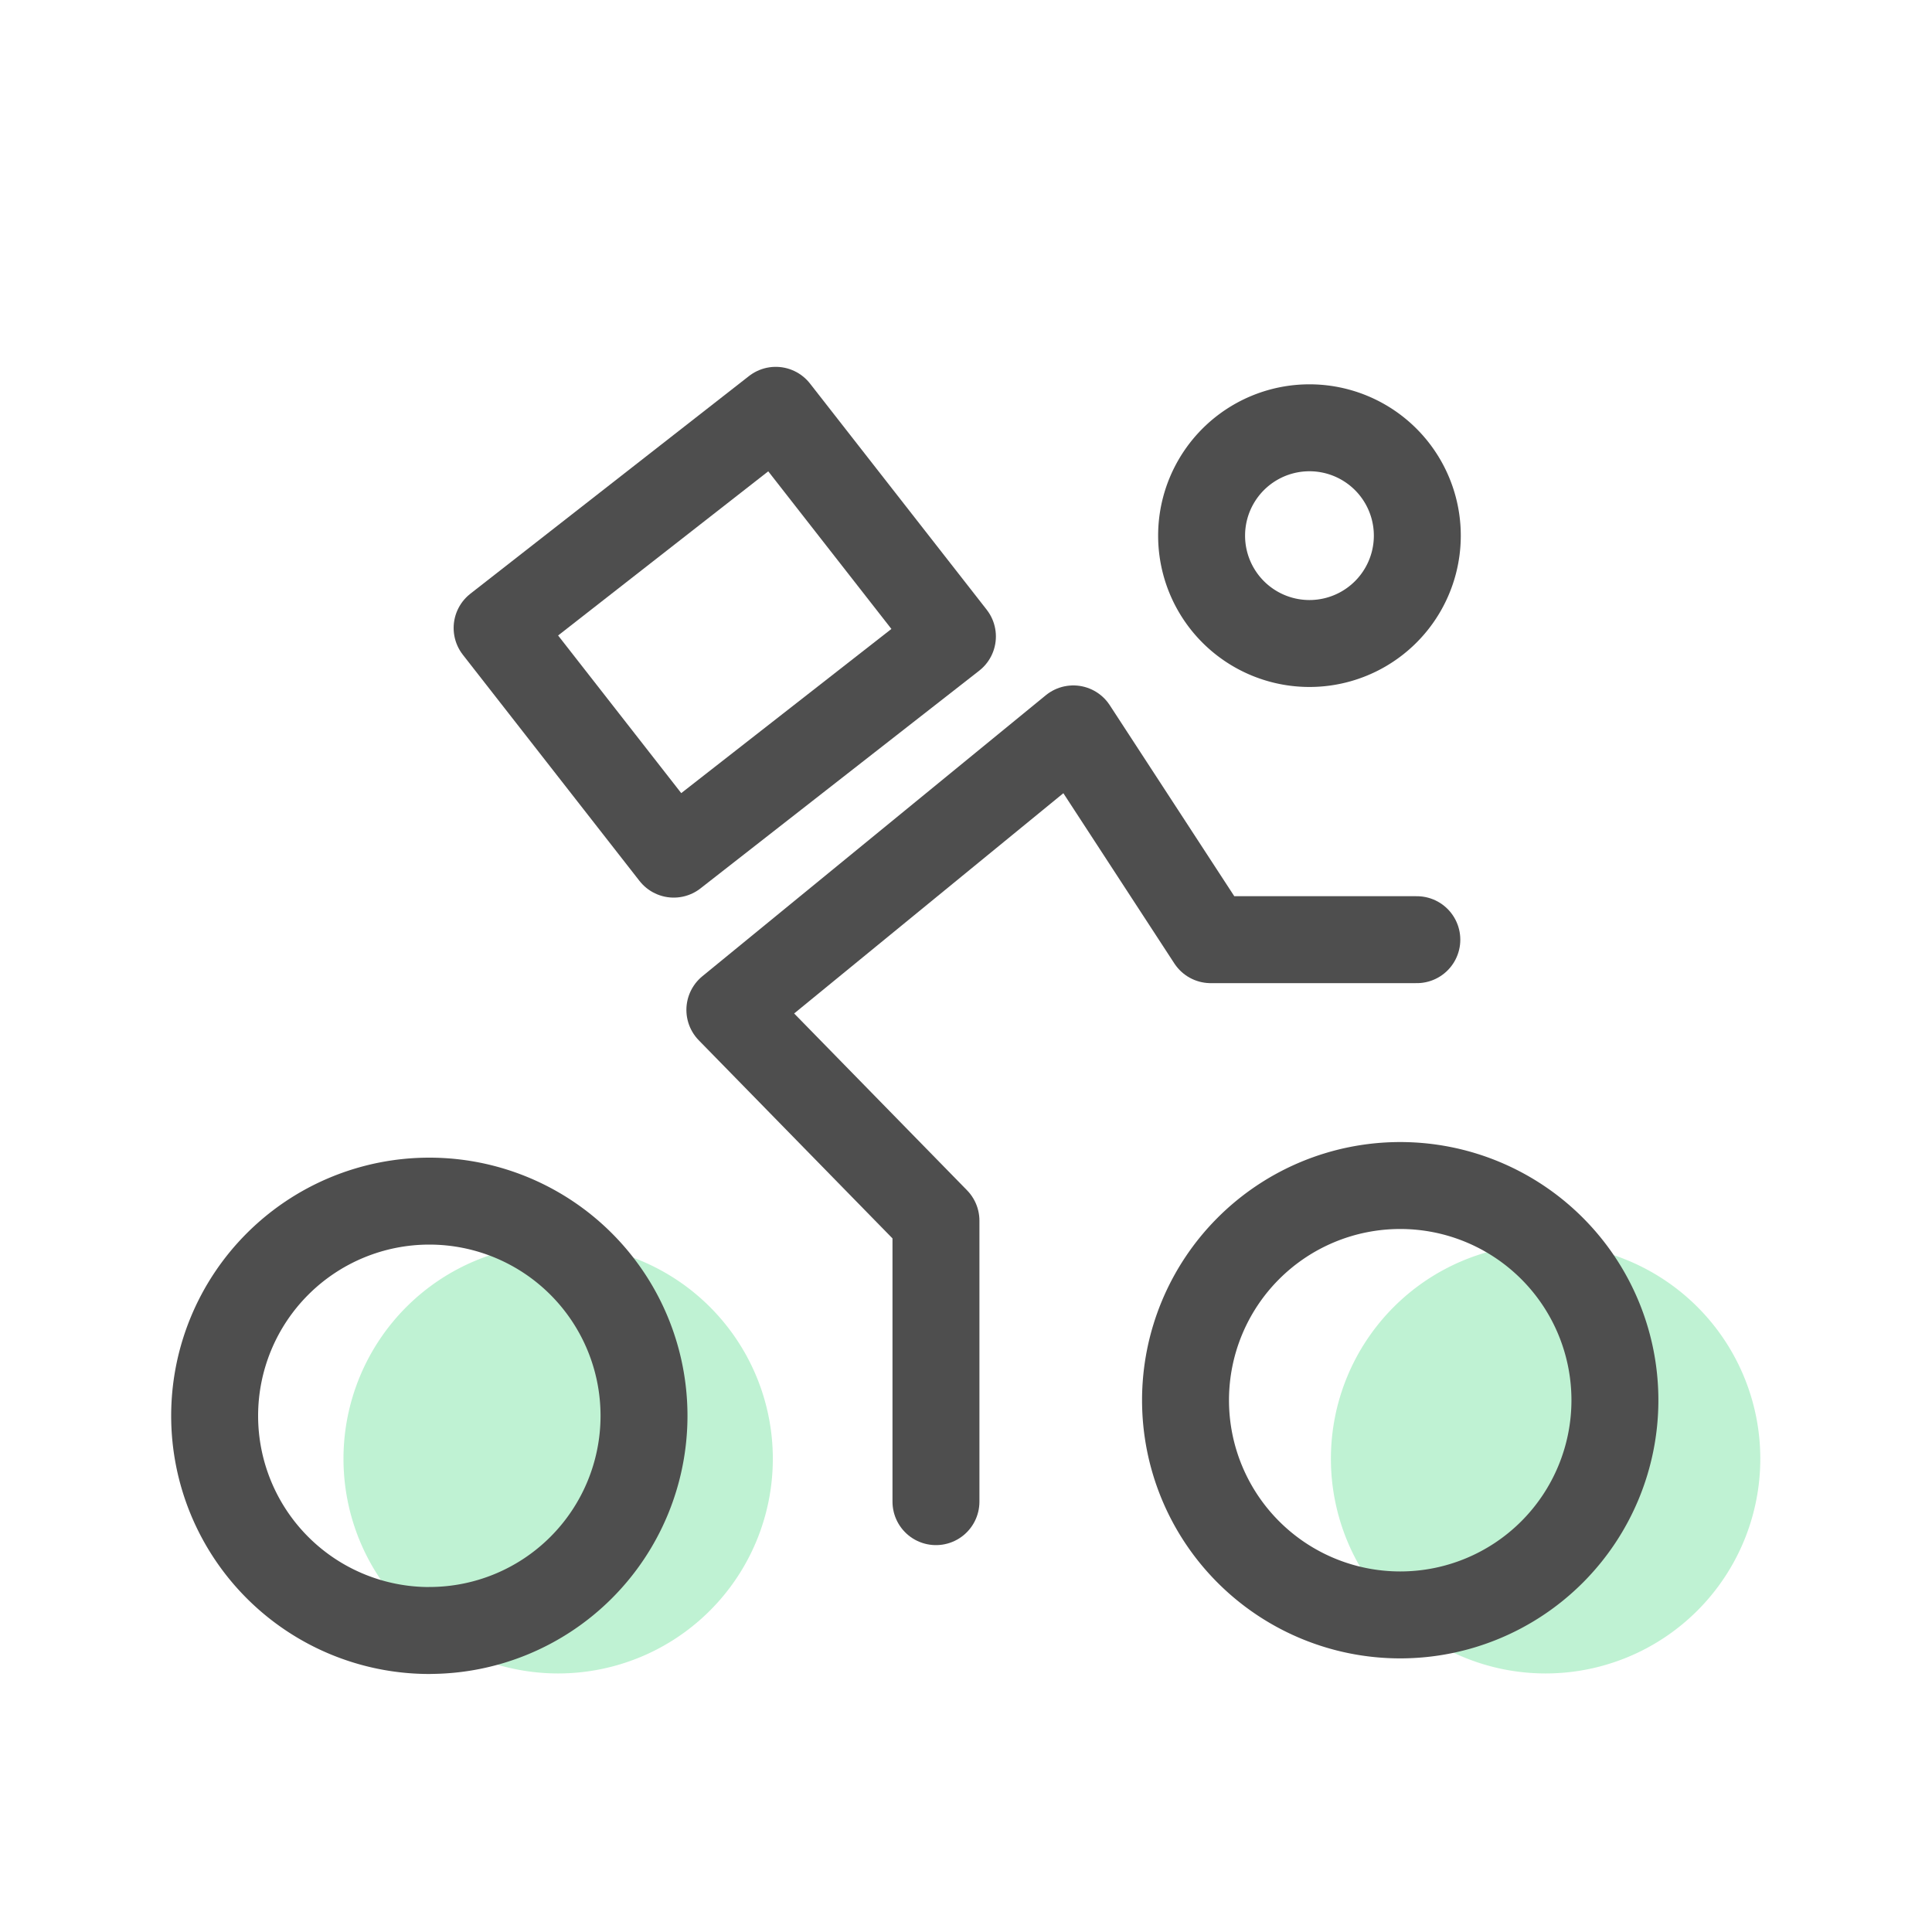
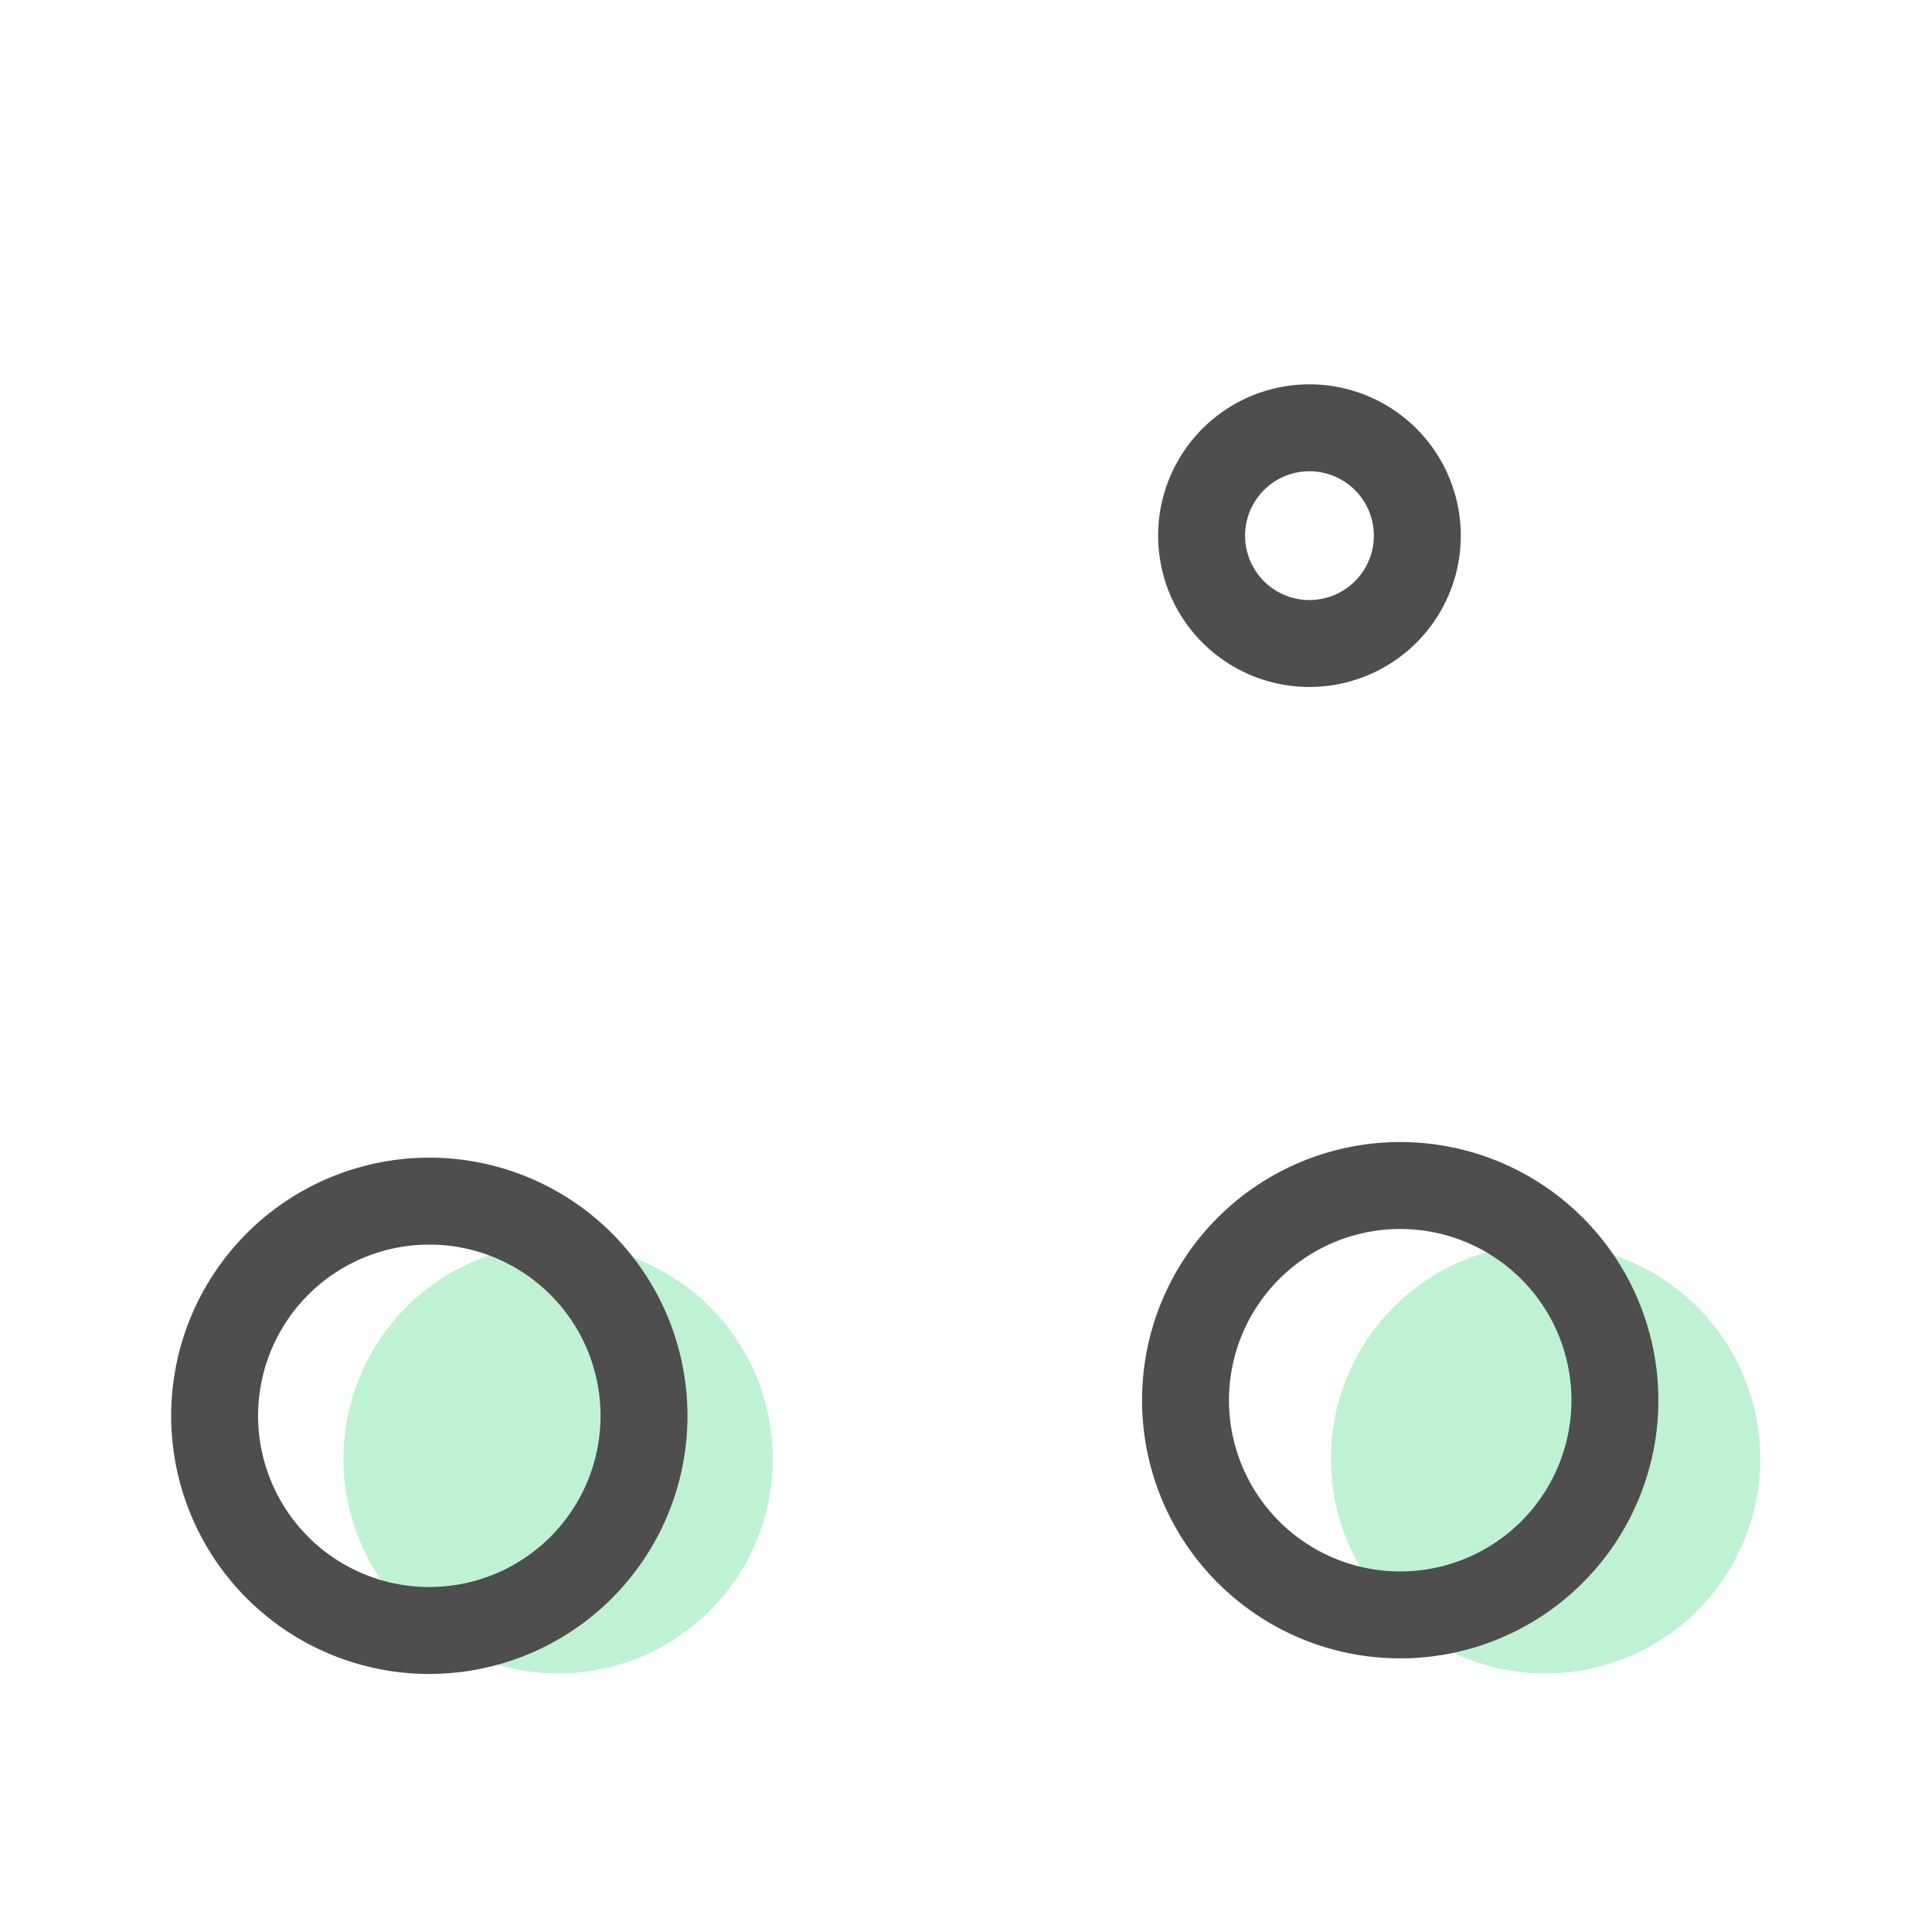
<svg xmlns="http://www.w3.org/2000/svg" width="40" height="40" fill="none">
  <path d="M11.556 34.647a4.444 4.444 0 100-8.889 4.444 4.444 0 000 8.889zm20.444 0a4.444 4.444 0 100-8.89 4.444 4.444 0 000 8.89z" fill="#60DE92" fill-opacity=".4" />
  <path d="M8.889 33.757a4.444 4.444 0 100-8.889 4.444 4.444 0 000 8.89zm20.101-.322a4.444 4.444 0 100-8.89 4.444 4.444 0 000 8.89zm-1.879-20.112a2.233 2.233 0 100-4.466 2.233 2.233 0 000 4.466z" stroke="#4E4E4E" stroke-width="1.8" stroke-linecap="round" stroke-linejoin="round" />
-   <path stroke="#4E4E4E" stroke-width="1.8" stroke-linejoin="round" d="M10.292 13.002l5.769-4.507 3.658 4.682-5.77 4.507z" />
-   <path d="M19.378 31.09v-5.817l-4.267-4.364 7.111-5.818 2.845 4.364h4.267" stroke="#4E4E4E" stroke-width="1.8" stroke-linecap="round" stroke-linejoin="round" />
+   <path stroke="#4E4E4E" stroke-width="1.8" stroke-linejoin="round" d="M10.292 13.002z" />
</svg>